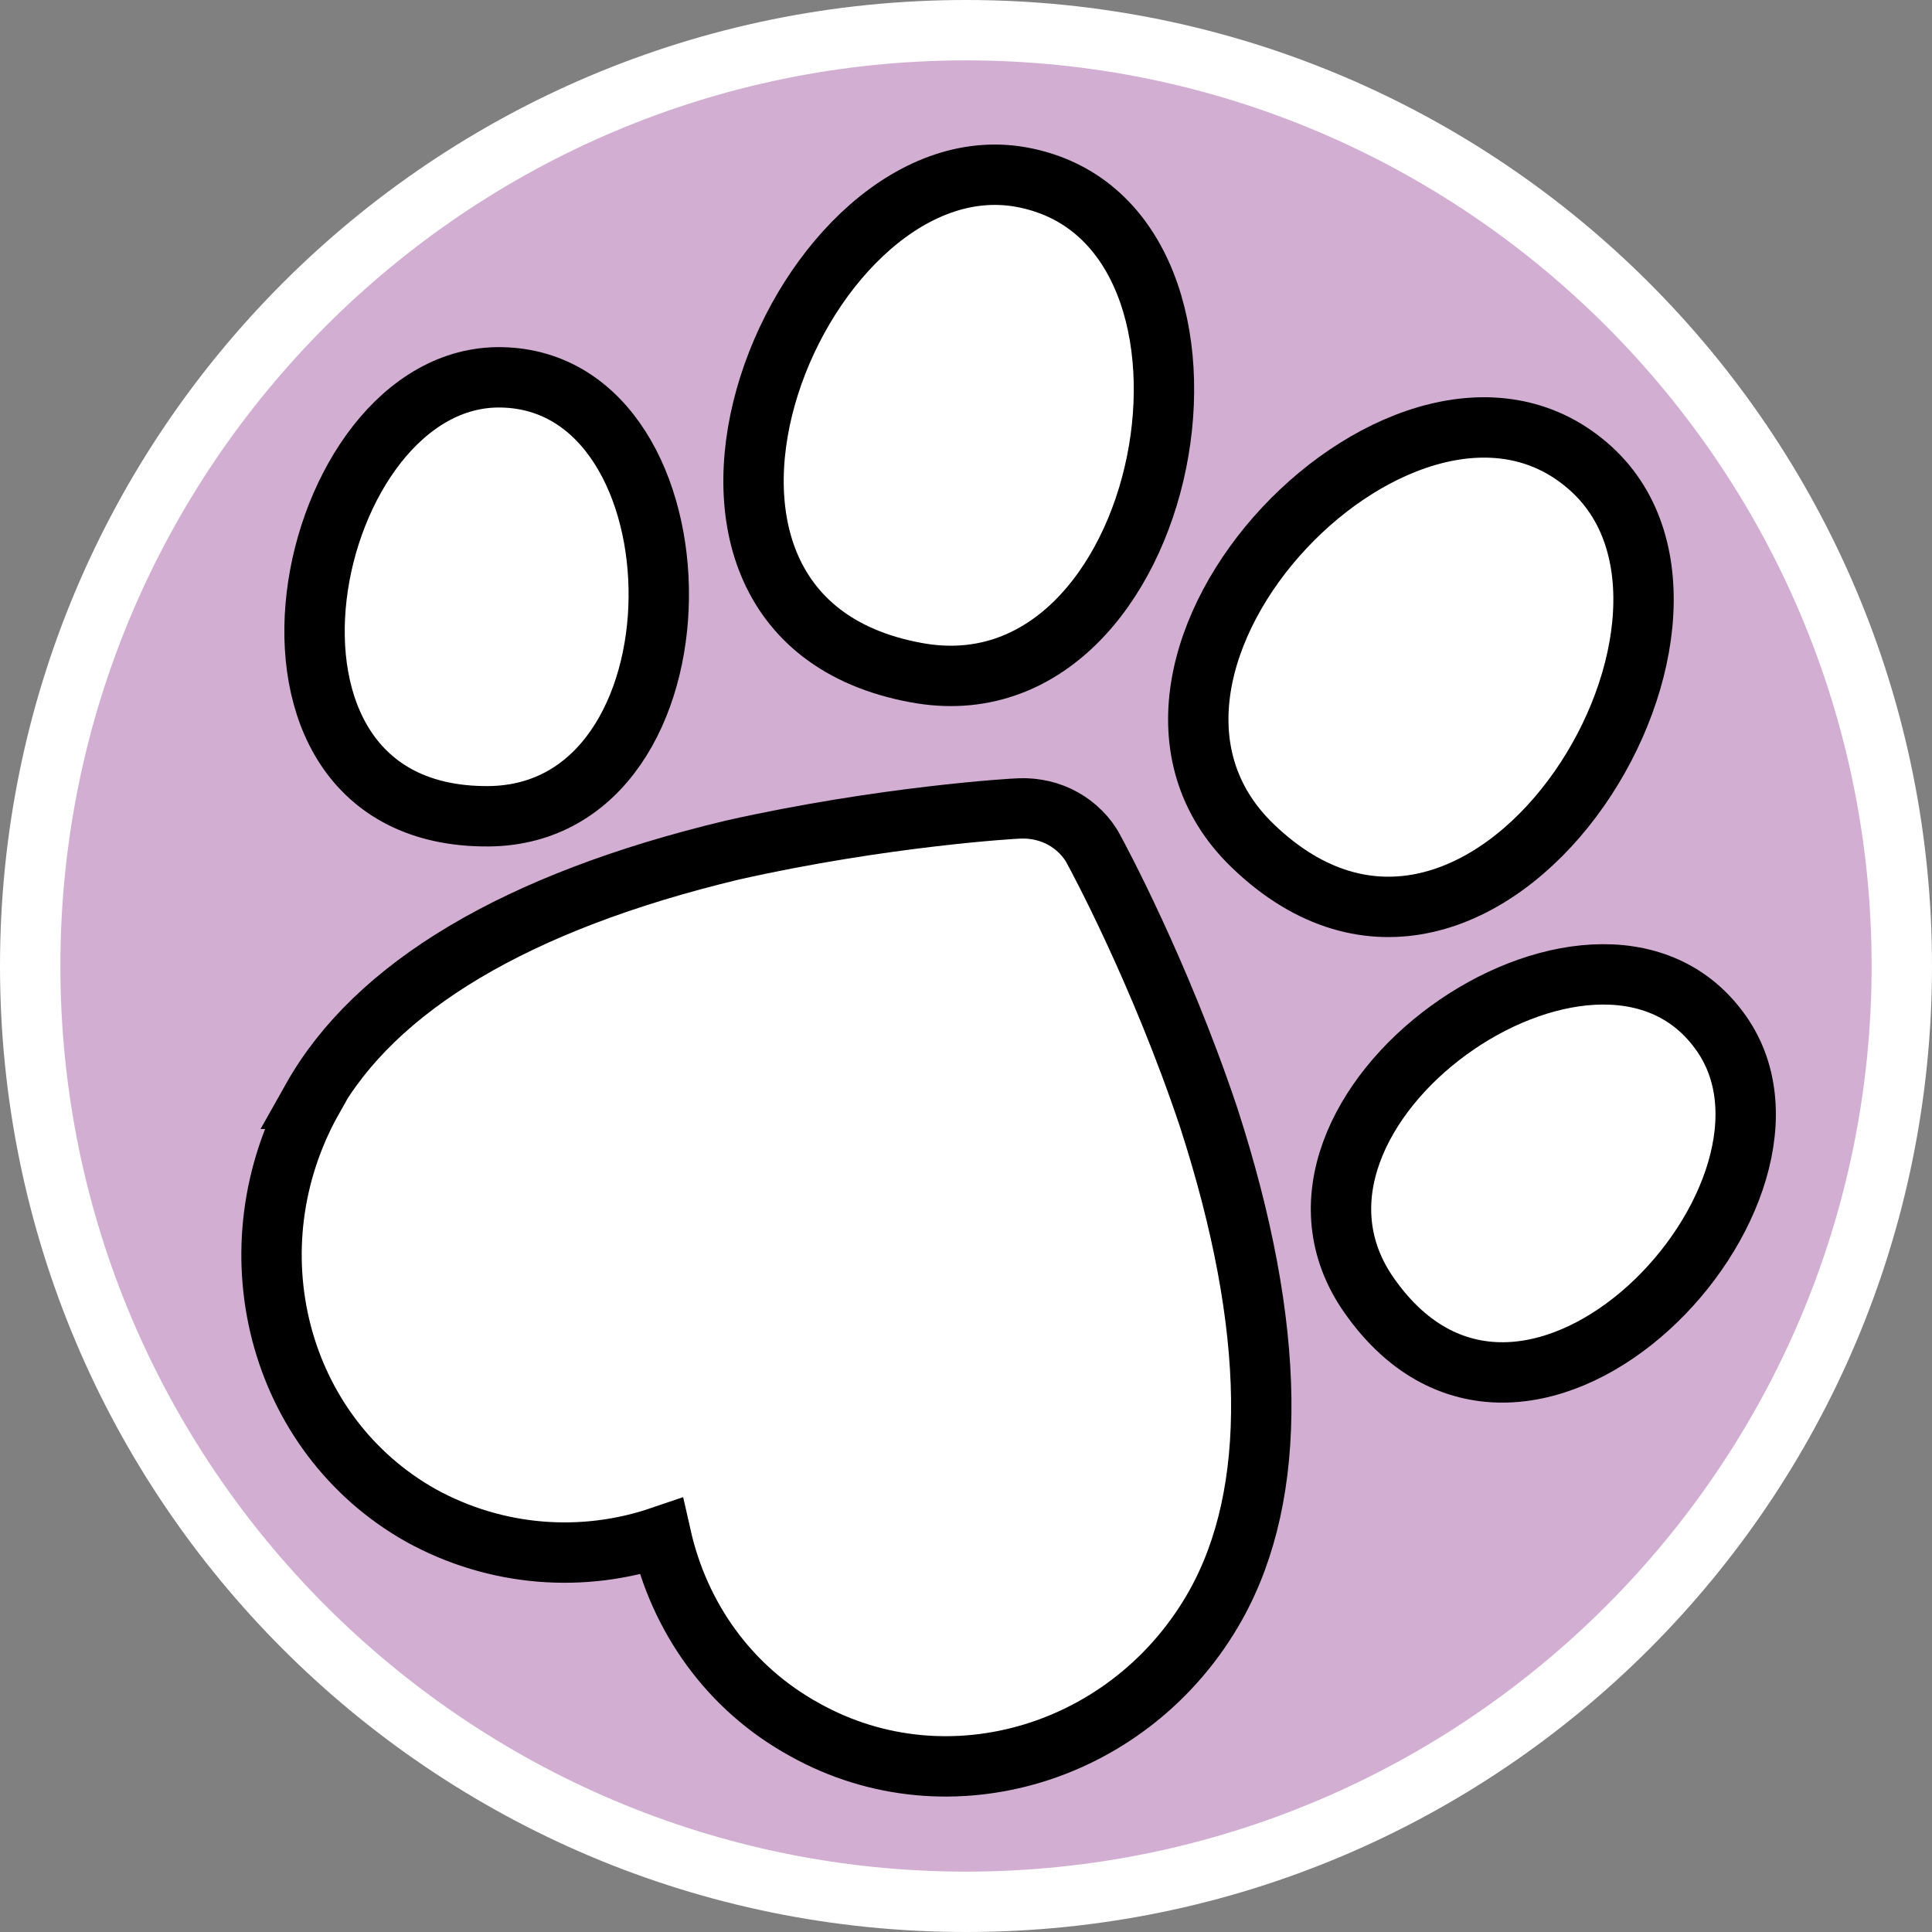
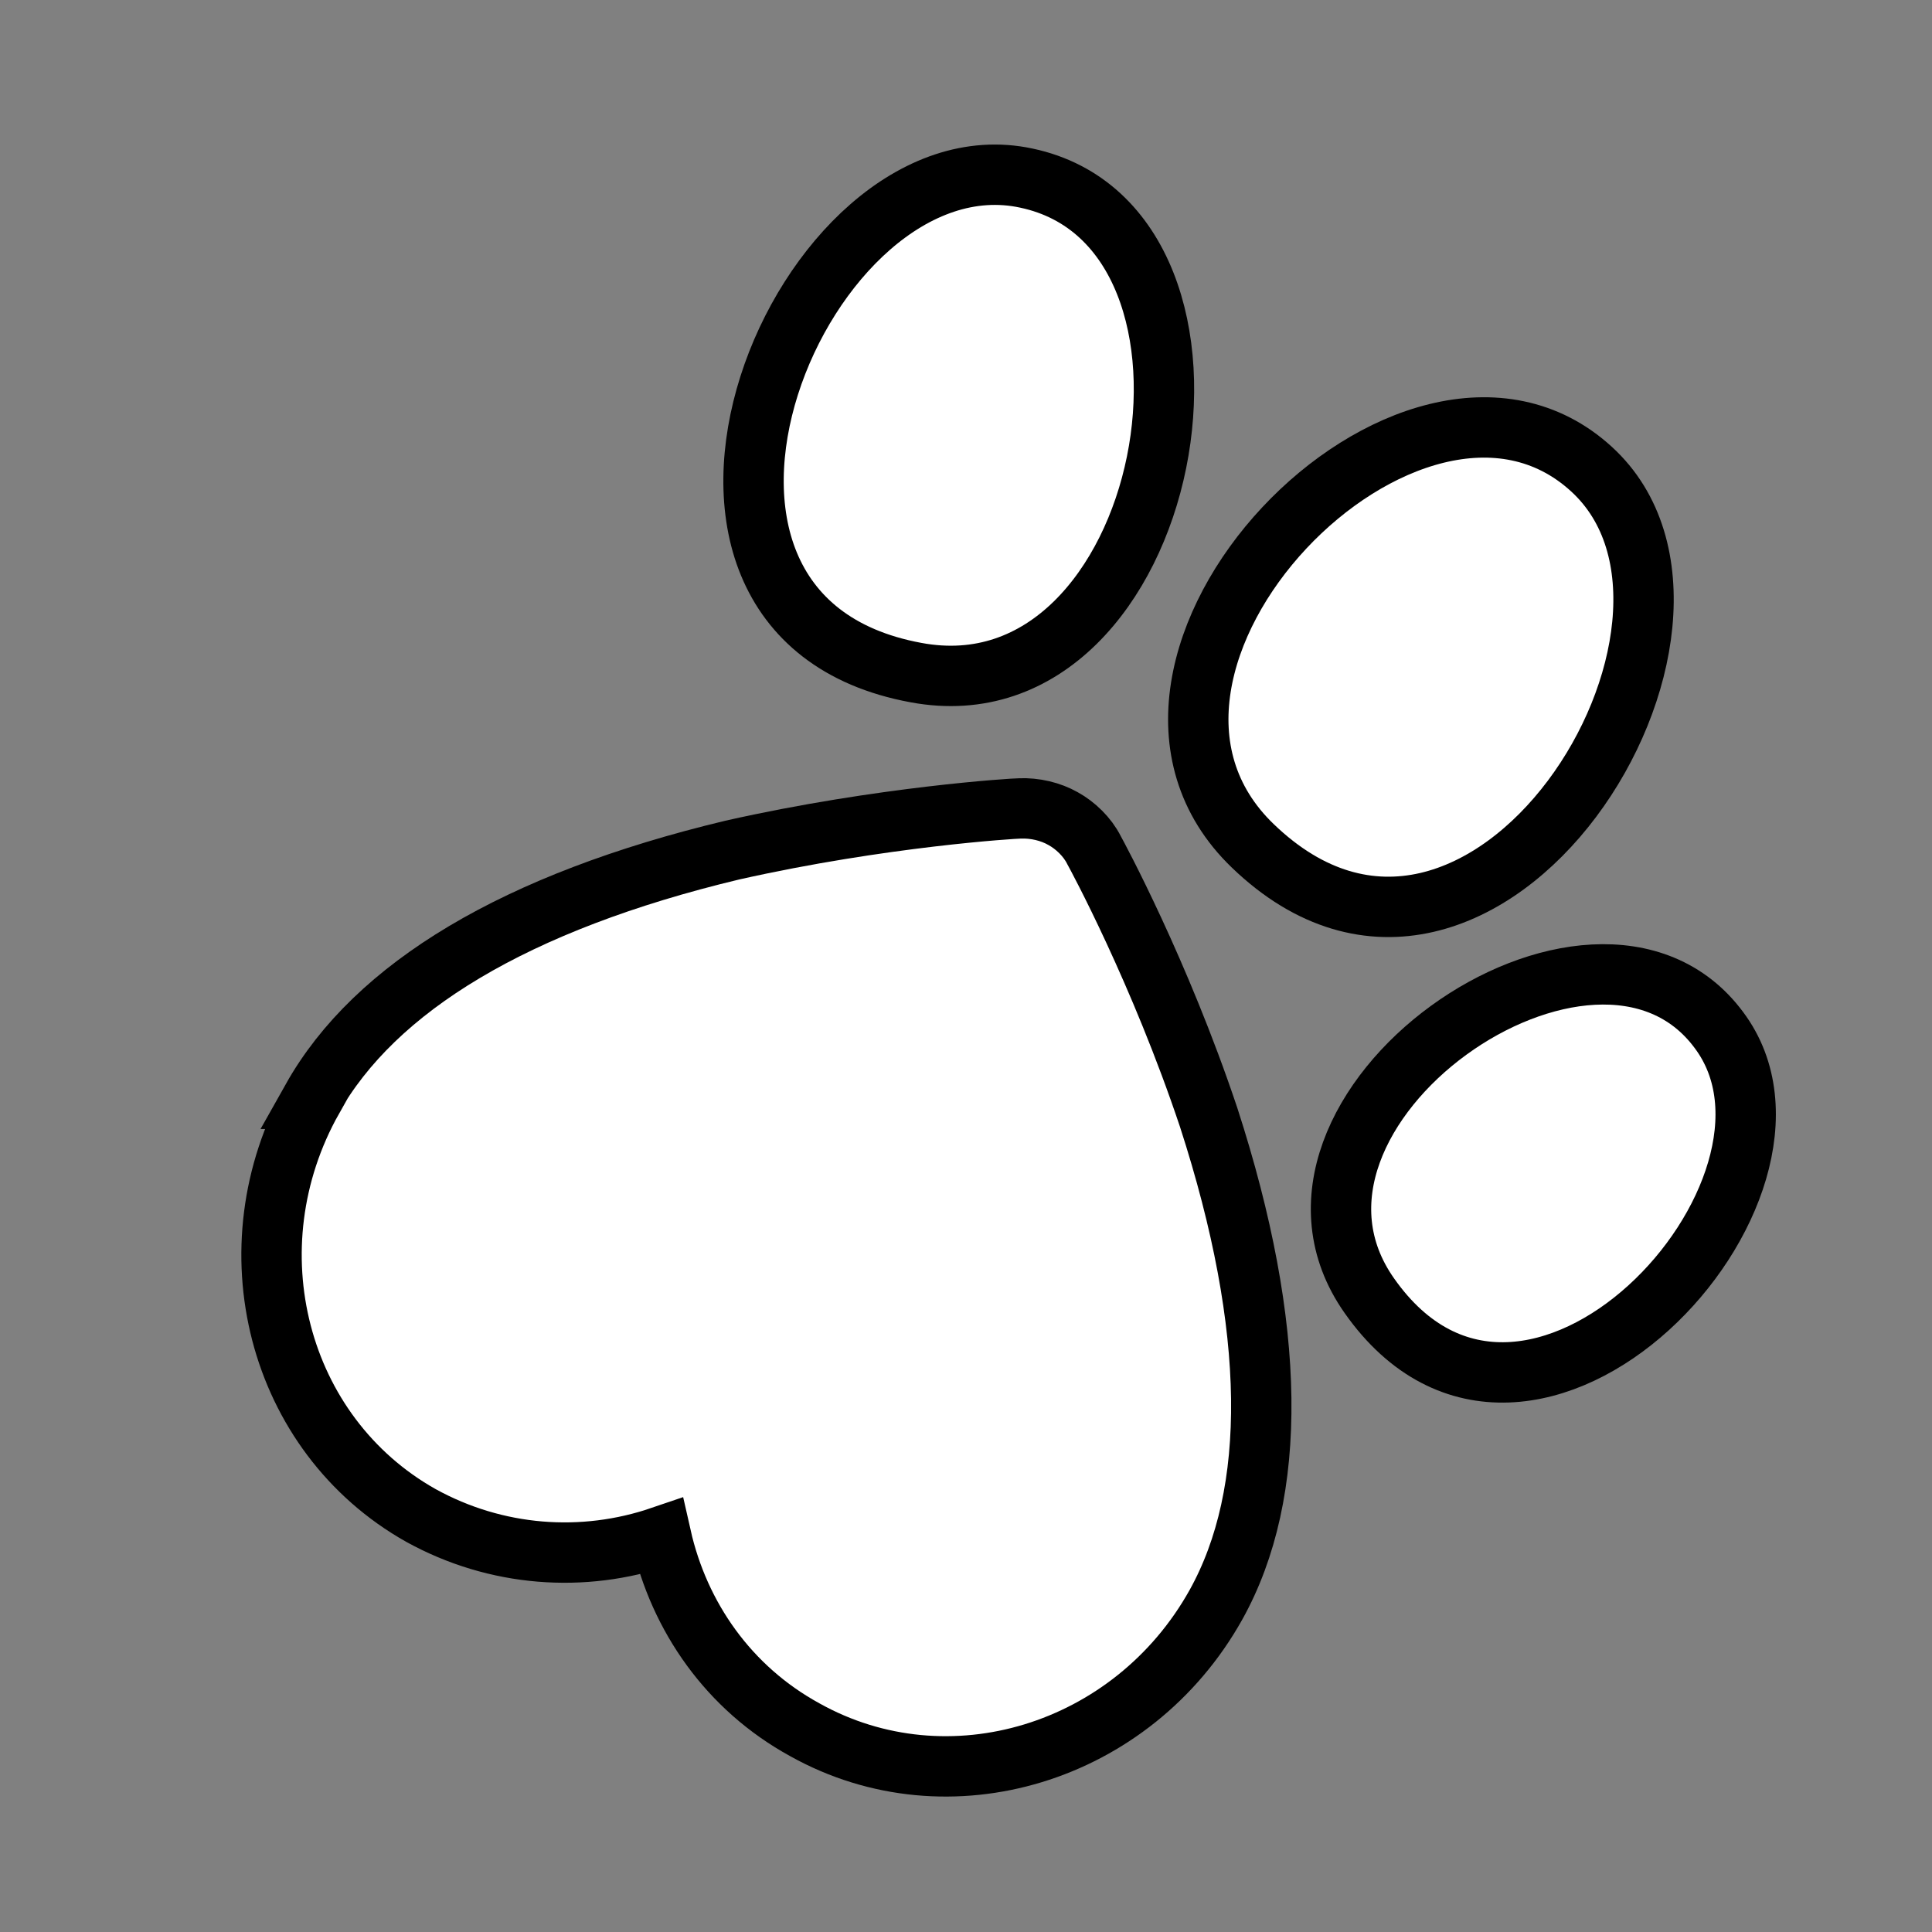
<svg xmlns="http://www.w3.org/2000/svg" id="uuid-582a4152-539d-49c9-b091-95f7906ed620" width="32" height="32" viewBox="0 0 32 32">
  <rect x="0" y="0" width="32" height="32" fill="#808080" stroke="none" />
  <defs>
    <style>.uuid-6411c134-e6b0-47fc-b203-afe56e5447d9{fill:#d3aed3;}.uuid-8968b235-18aa-46e7-b56c-f34a28b1b762,.uuid-2d1dc680-8087-477d-9487-84d138165fb3{fill:#fff;}.uuid-2d1dc680-8087-477d-9487-84d138165fb3{stroke:#000;stroke-miterlimit:10;}</style>
  </defs>
-   <path class="uuid-6411c134-e6b0-47fc-b203-afe56e5447d9" d="M16,31.5C7.45,31.5.5,24.55.5,16S7.45.5,16,.5s15.5,6.95,15.5,15.5-6.95,15.5-15.5,15.5Z" />
-   <path class="uuid-8968b235-18aa-46e7-b56c-f34a28b1b762" d="M16,1c8.27,0,15,6.73,15,15s-6.73,15-15,15S1,24.27,1,16,7.73,1,16,1M16,0C7.16,0,0,7.16,0,16s7.16,16,16,16,16-7.16,16-16S24.84,0,16,0h0Z" />
-   <path class="uuid-2d1dc680-8087-477d-9487-84d138165fb3" d="M8.09,13.52c3.76-.03,3.69-7.2.22-7.27-3.29-.07-4.81,7.3-.22,7.27Z" />
  <path class="uuid-2d1dc680-8087-477d-9487-84d138165fb3" d="M15.17,11.14c4.27.8,5.75-7.36,1.83-8.19-3.71-.8-7.04,7.23-1.83,8.19Z" />
  <path class="uuid-2d1dc680-8087-477d-9487-84d138165fb3" d="M22.68,21.46c-2.16-3.07,3.73-7.18,5.79-4.4,1.98,2.64-3.15,8.16-5.79,4.4Z" />
  <path class="uuid-2d1dc680-8087-477d-9487-84d138165fb3" d="M20.75,14.01c-3.13-3.01,2.65-8.95,5.61-6.24,2.8,2.56-1.79,9.92-5.61,6.24Z" />
  <path class="uuid-2d1dc680-8087-477d-9487-84d138165fb3" d="M5.18,18.2c-1.39,2.47-.59,5.56,1.79,6.9,1.25.69,2.69.79,3.98.35.3,1.33,1.12,2.51,2.38,3.2,2.38,1.33,5.43.4,6.81-2.07,1.03-1.85,1.01-4.58-.12-8.07-.81-2.42-1.85-4.34-1.9-4.43-.11-.22-.31-.41-.51-.52-.21-.12-.47-.18-.72-.17-.08,0-2.27.13-4.76.69-3.59.86-5.92,2.27-6.96,4.12Z" />
</svg>